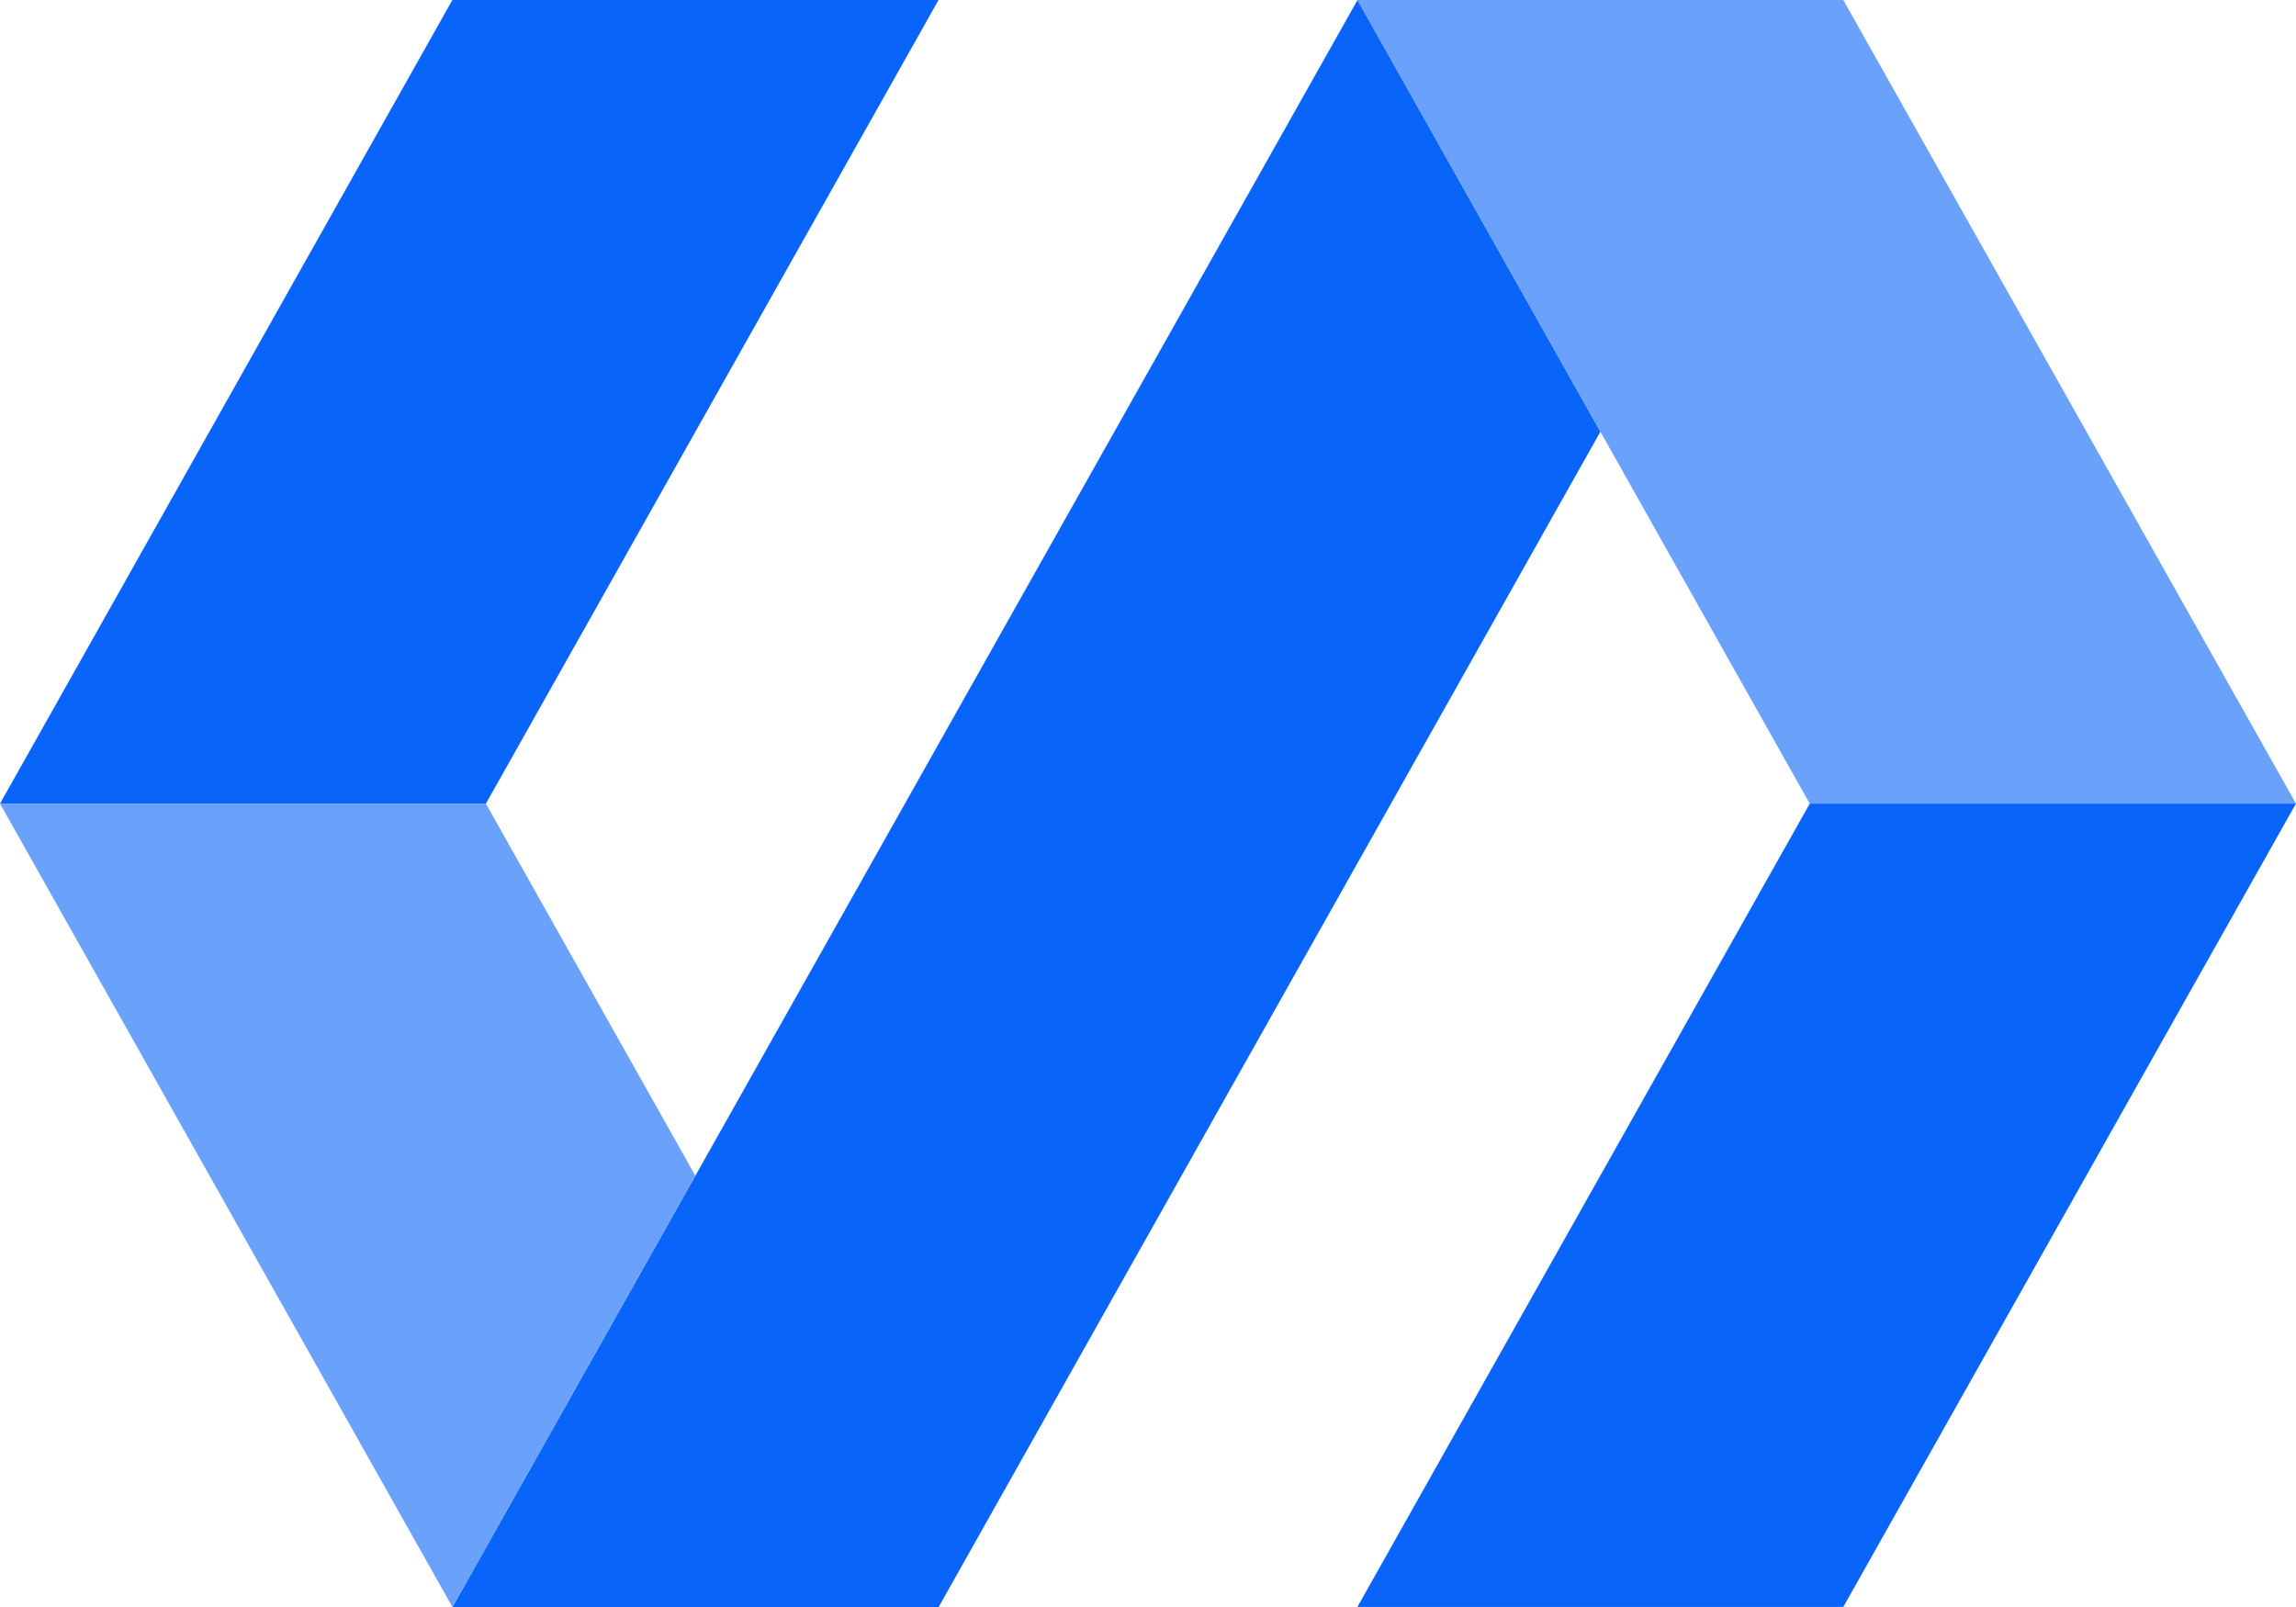
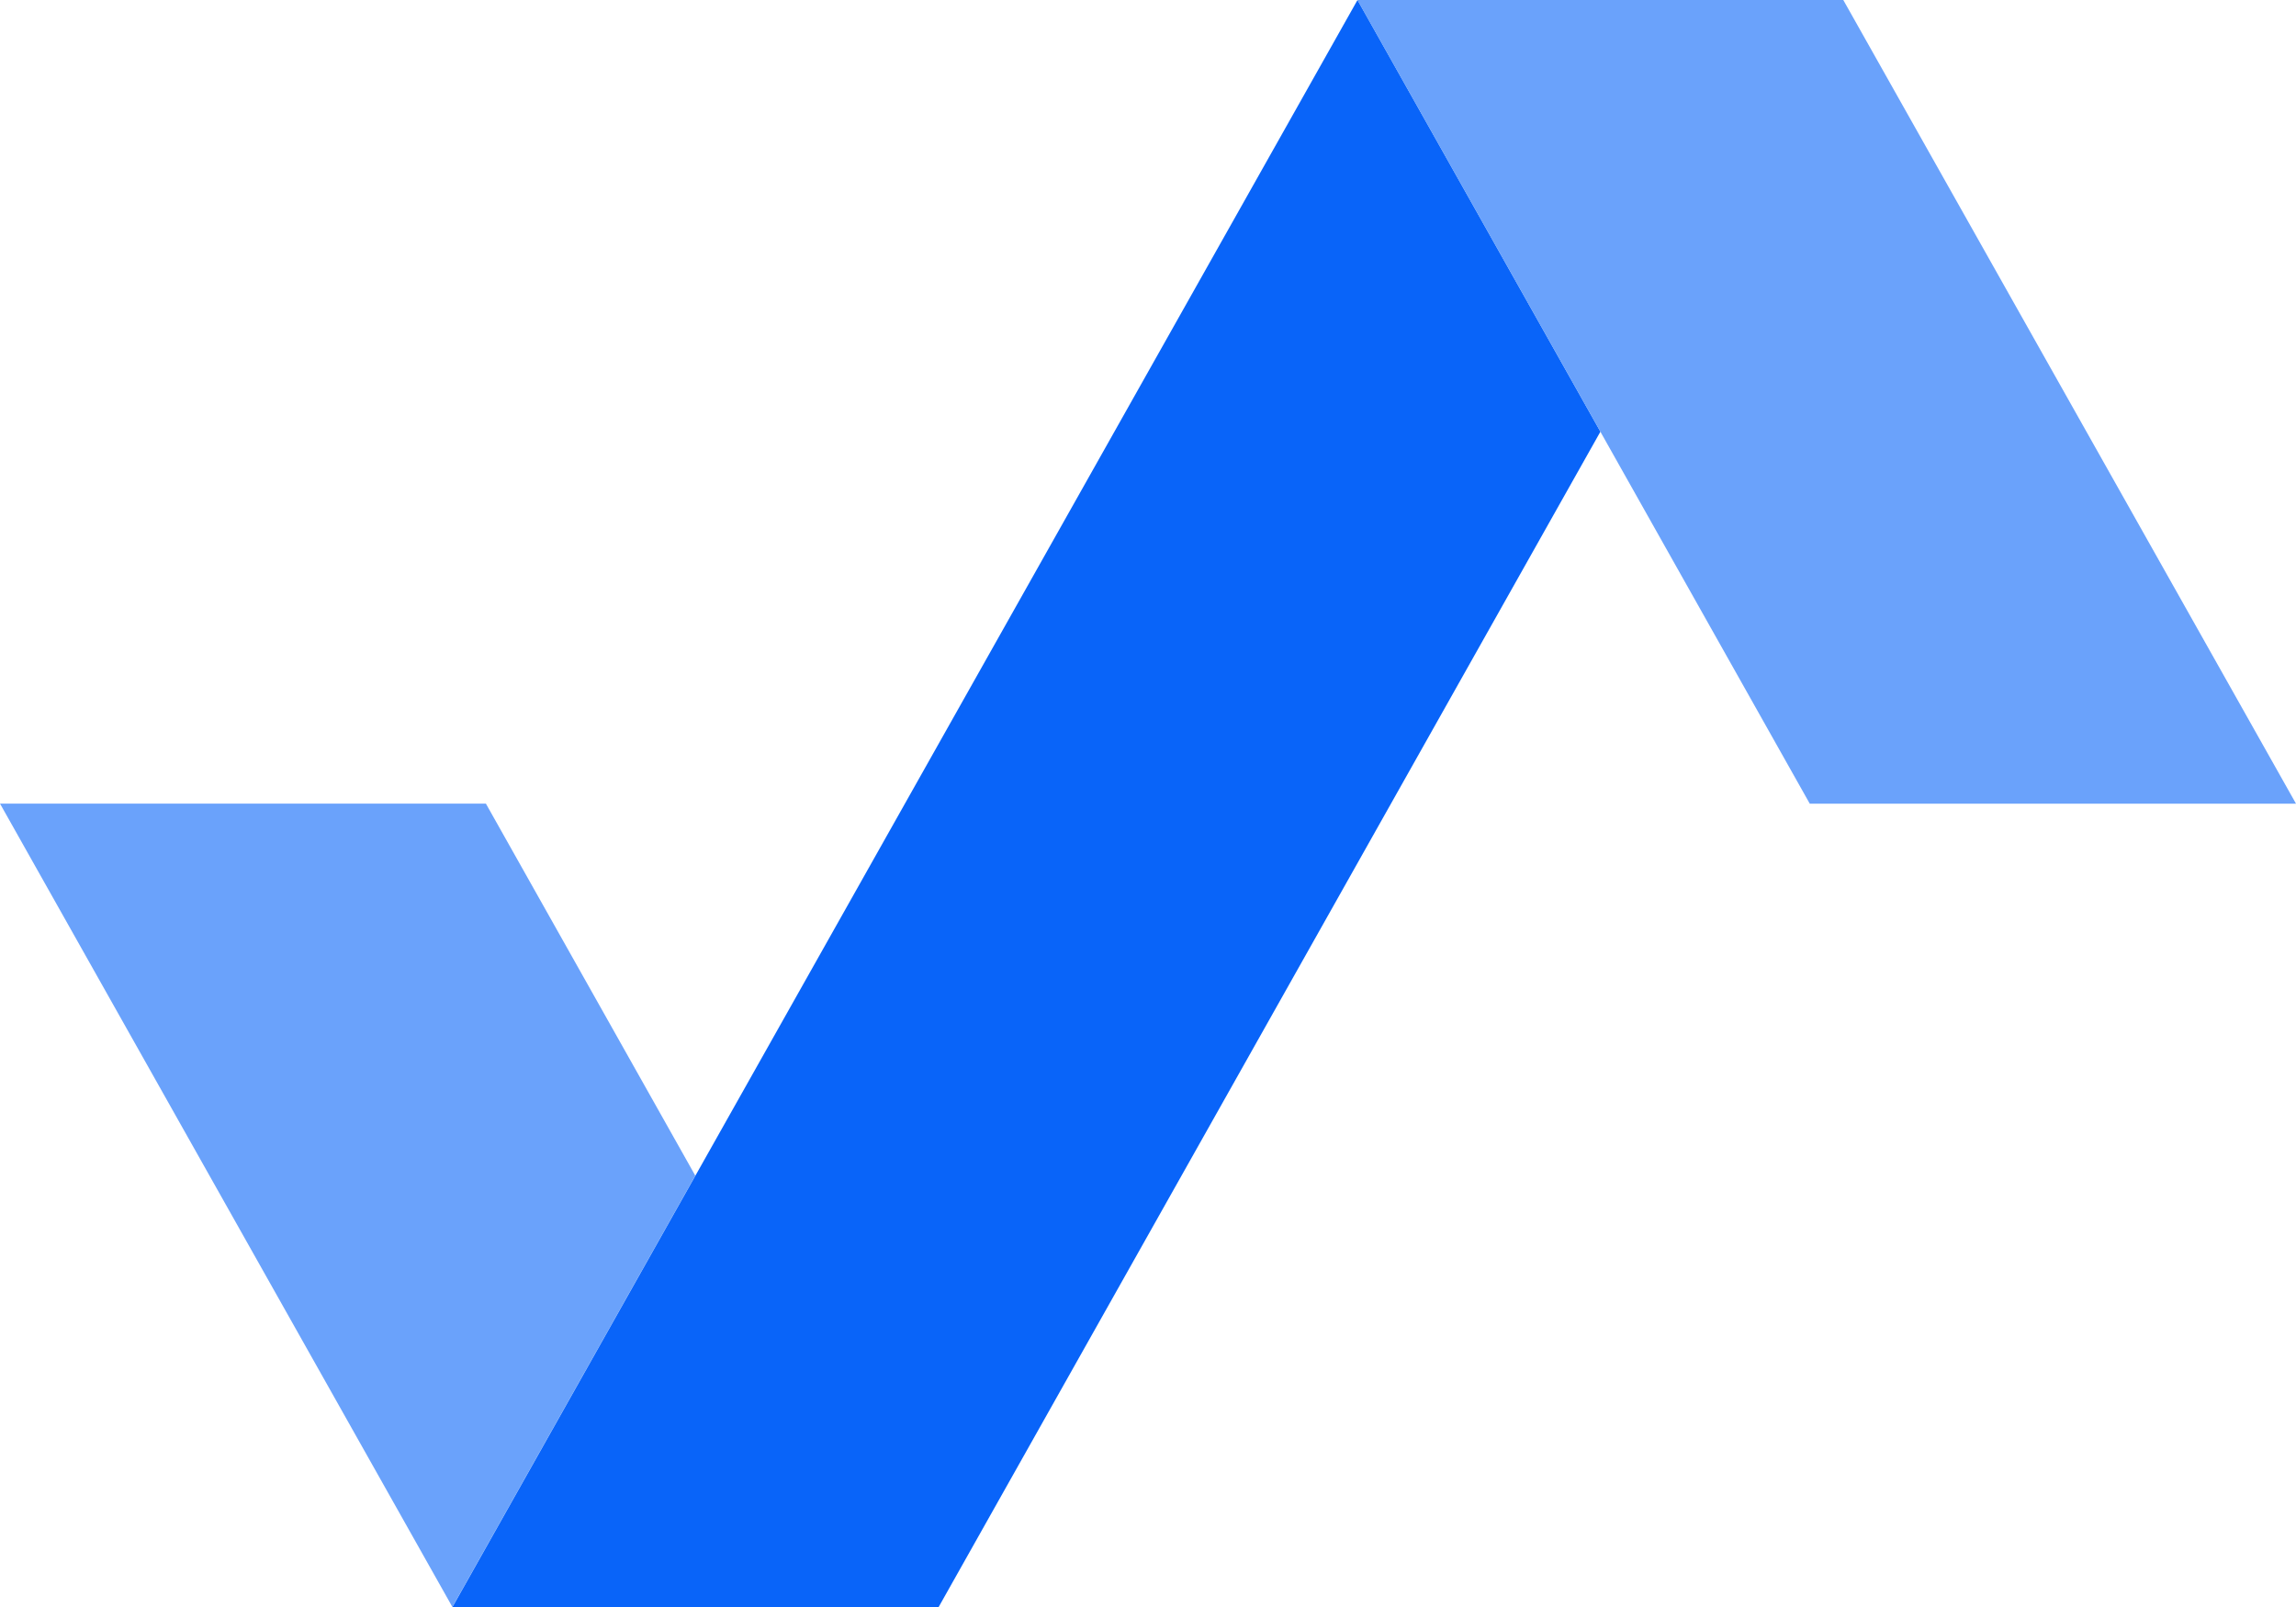
<svg xmlns="http://www.w3.org/2000/svg" version="1.1" width="40" height="28">
  <svg width="40" height="28" viewBox="0 0 40 28" fill="none">
-     <path d="M7.881 1.7401e-06L16.351 3.6103e-06L8.465 14.003L-3.03053e-06 14.003L7.881 1.7401e-06Z" fill="#0964F9" />
    <path d="M0 14.002L8.465 14.002L12.113 20.484L7.881 27.999L0 14.002Z" fill="#6AA2FB" />
    <path d="M7.883 28L23.65 3.46749e-06L27.882 7.521L16.353 28L7.883 28Z" fill="#0964F9" />
    <path d="M32.113 1.8616e-06L40 14.003L31.529 14.003L23.648 0L32.113 1.8616e-06Z" fill="#6AA2FB" />
-     <path d="M32.113 27.999L23.648 27.999L31.529 14.002L39.999 14.002L32.113 27.999Z" fill="#0964F9" />
  </svg>
  <style>@media (prefers-color-scheme: light) { :root { filter: none; } }
@media (prefers-color-scheme: dark) { :root { filter: none; } }
</style>
</svg>